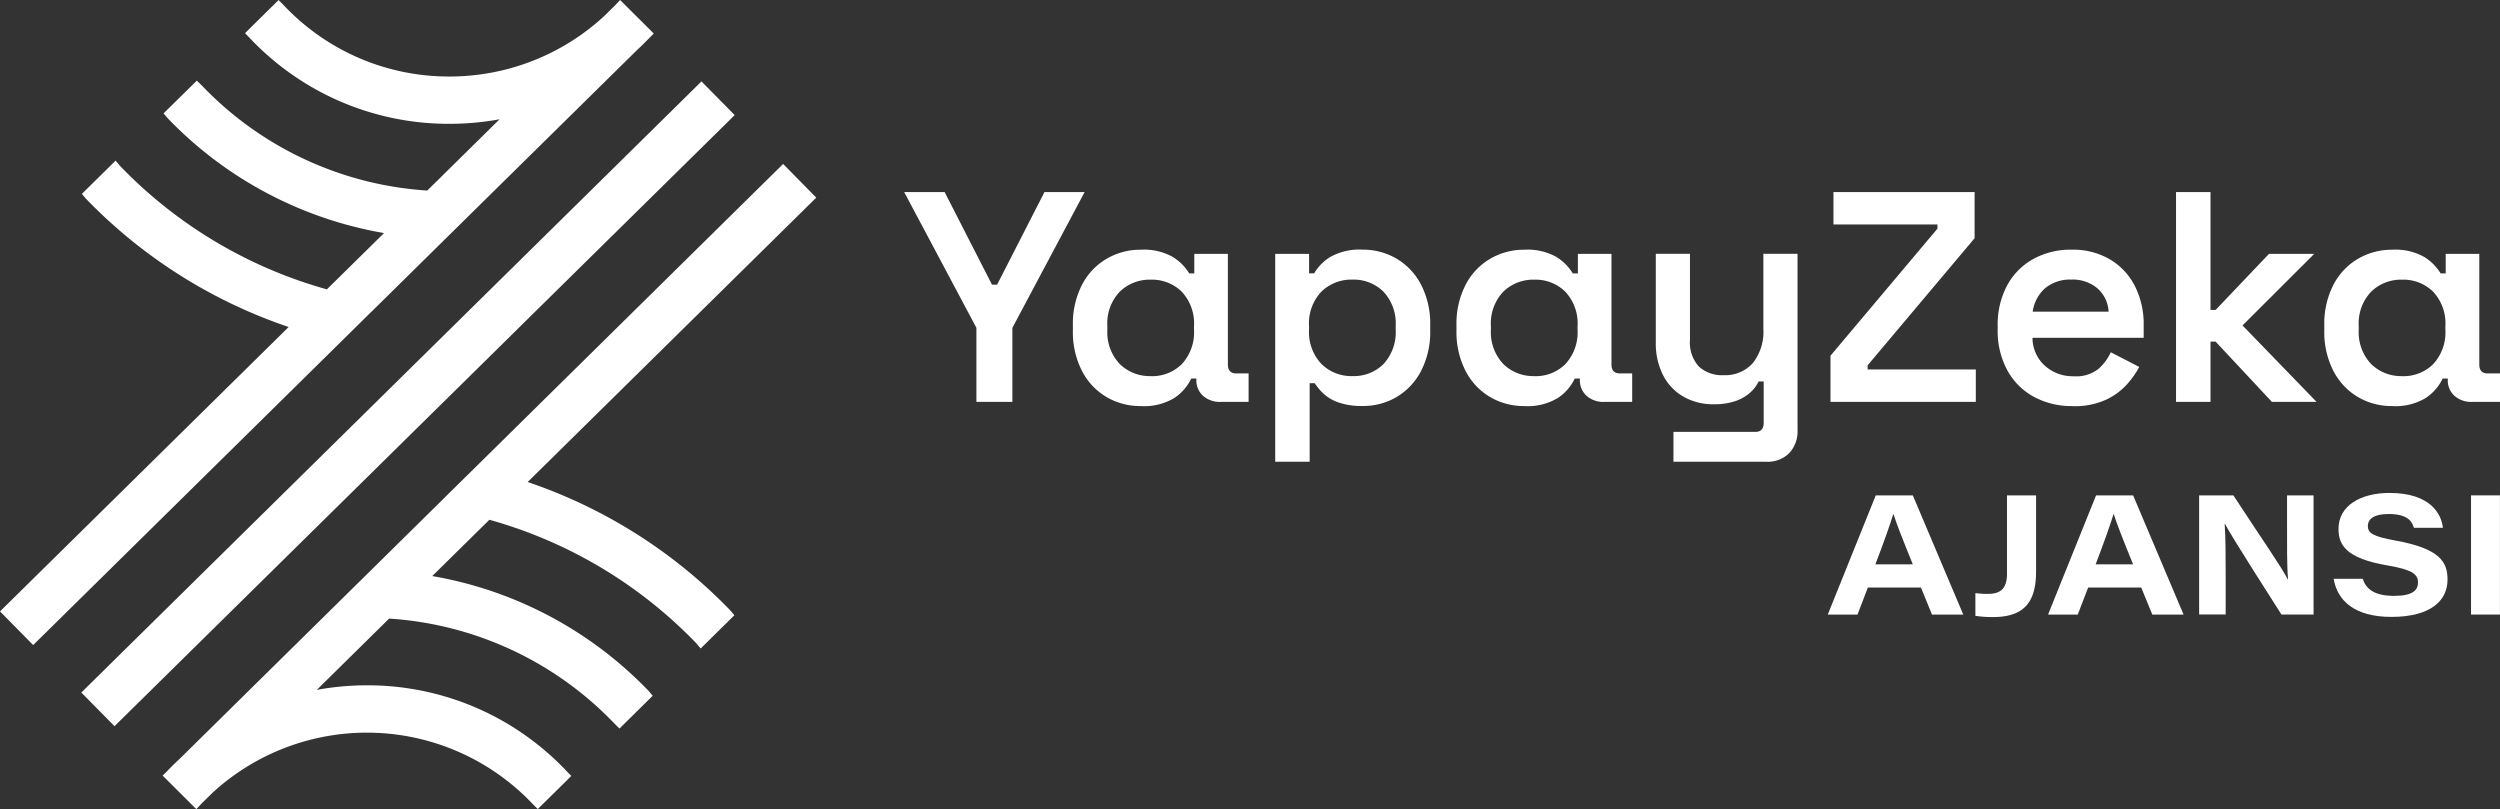
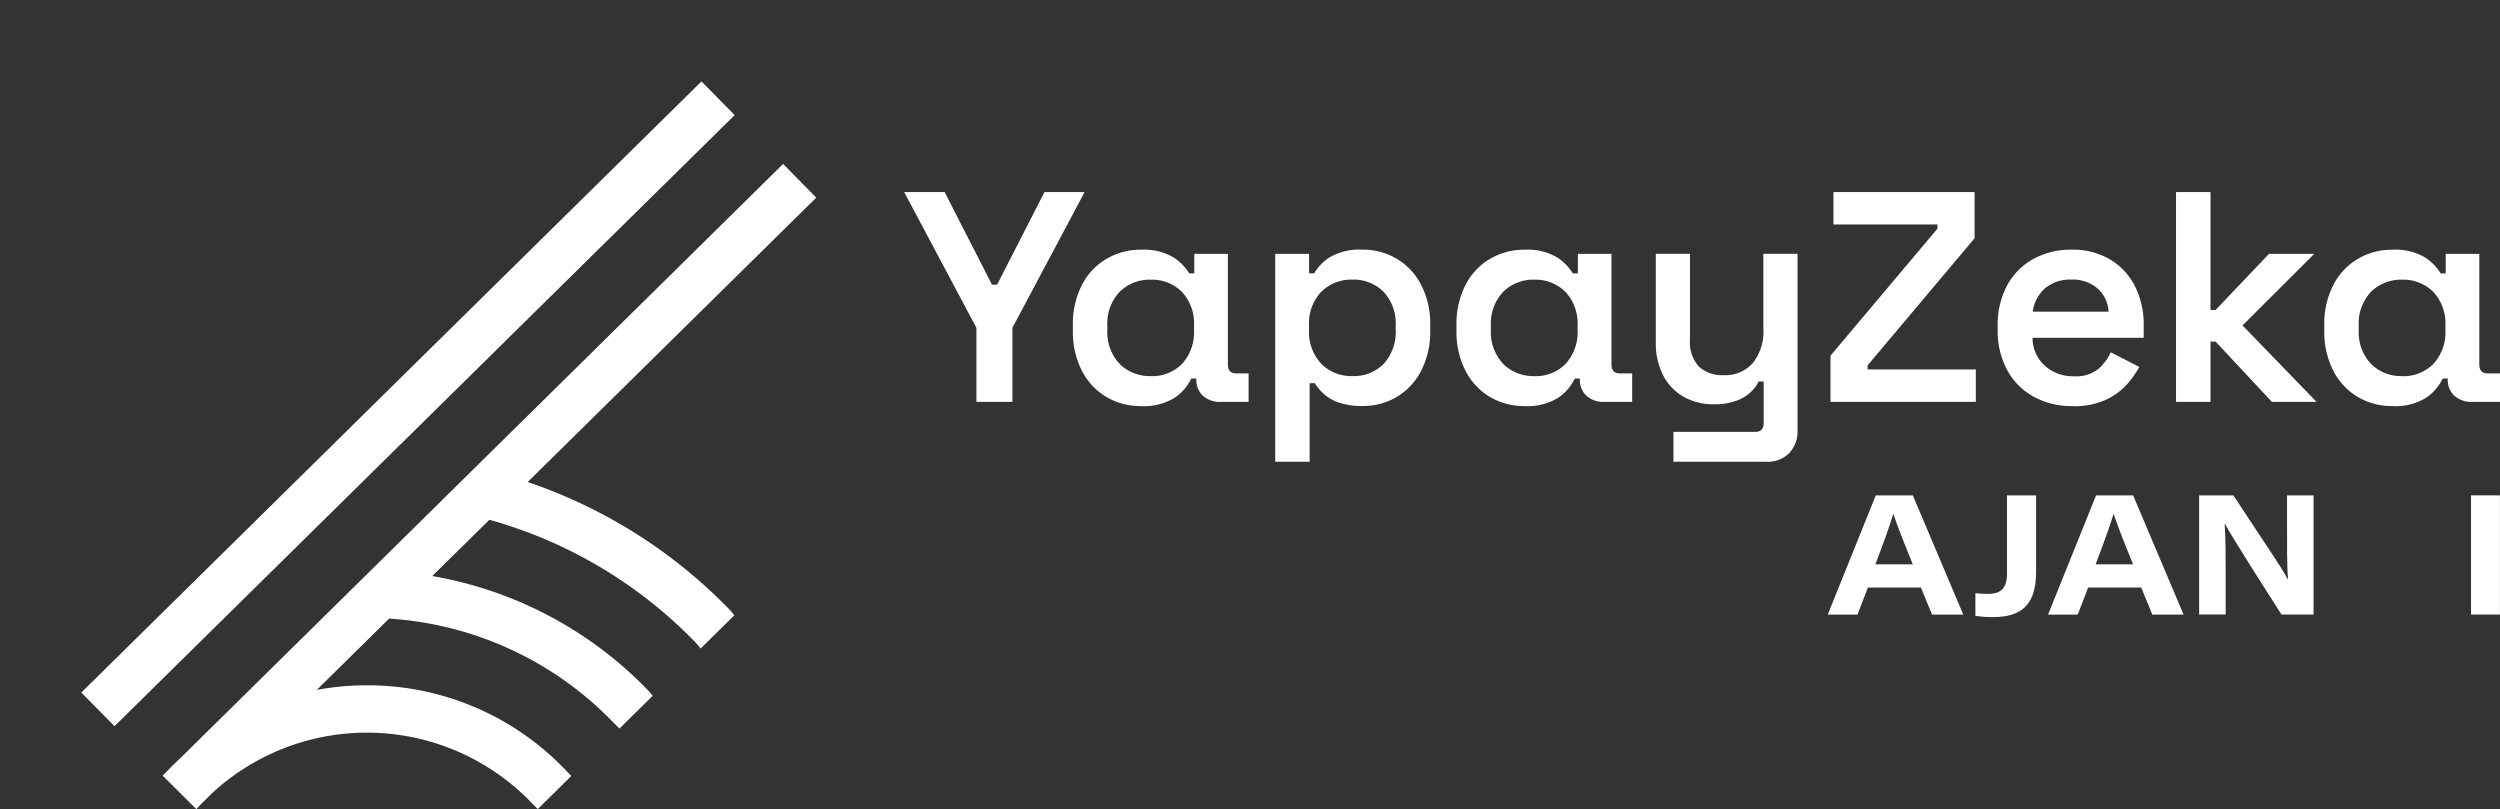
<svg xmlns="http://www.w3.org/2000/svg" width="142.125" height="46" viewBox="0 0 142.125 46">
  <rect x="0" y="0" width="142.125" height="46" fill="#333333" stroke="none" />
  <g id="yapay_zeka_ajansı-yatay-logo" data-name="yapay zeka ajansı-yatay-logo" transform="translate(0 -0.01)">
    <g id="Group_26526" data-name="Group 26526" transform="translate(51.403 10.929)">
      <path id="Path_30138" data-name="Path 30138" d="M365.786,88.776V84.567L361.68,76.85h2.3l2.692,5.264h.29l2.692-5.264h2.283l-4.106,7.717v4.208h-2.045Z" transform="translate(-361.68 -76.849)" fill="#fff" />
      <path id="Path_30139" data-name="Path 30139" d="M433.012,108.754a3.788,3.788,0,0,1-1.917-.5,3.666,3.666,0,0,1-1.406-1.474,4.818,4.818,0,0,1-.529-2.334v-.273a4.814,4.814,0,0,1,.529-2.334,3.648,3.648,0,0,1,1.414-1.474,3.8,3.8,0,0,1,1.909-.5,3.361,3.361,0,0,1,1.823.409,2.843,2.843,0,0,1,.937.937h.29V100.1h1.909v6.286q0,.512.478.512h.7v1.619h-1.585a1.442,1.442,0,0,1-1-.341,1.188,1.188,0,0,1-.384-.937v-.051h-.29a2.762,2.762,0,0,1-.954,1.1A3.321,3.321,0,0,1,433.012,108.754Zm.58-1.7a2.394,2.394,0,0,0,1.764-.689,2.661,2.661,0,0,0,.689-1.968v-.171a2.644,2.644,0,0,0-.7-1.977,2.415,2.415,0,0,0-1.755-.681,2.444,2.444,0,0,0-1.764.681,2.618,2.618,0,0,0-.706,1.977v.171a2.631,2.631,0,0,0,.706,1.968A2.422,2.422,0,0,0,433.591,107.05Z" transform="translate(-419.569 -96.588)" fill="#fff" />
      <path id="Path_30140" data-name="Path 30140" d="M510.09,111.922V100.1h1.926v1.107h.29a2.647,2.647,0,0,1,.928-.937,3.4,3.4,0,0,1,1.832-.409,3.756,3.756,0,0,1,1.9.5,3.675,3.675,0,0,1,1.406,1.474,4.819,4.819,0,0,1,.529,2.334v.273a4.815,4.815,0,0,1-.529,2.334,3.685,3.685,0,0,1-1.4,1.474,3.742,3.742,0,0,1-1.909.5,4.1,4.1,0,0,1-1.337-.188,2.439,2.439,0,0,1-.868-.495,2.96,2.96,0,0,1-.52-.613h-.29v4.464h-1.96Zm4.395-4.872a2.394,2.394,0,0,0,1.764-.689,2.661,2.661,0,0,0,.689-1.968v-.171a2.644,2.644,0,0,0-.7-1.977,2.415,2.415,0,0,0-1.755-.681,2.445,2.445,0,0,0-1.764.681,2.618,2.618,0,0,0-.706,1.977v.171a2.631,2.631,0,0,0,.706,1.968A2.422,2.422,0,0,0,514.485,107.05Z" transform="translate(-488.997 -96.588)" fill="#fff" />
      <path id="Path_30141" data-name="Path 30141" d="M586.452,108.754a3.788,3.788,0,0,1-1.917-.5,3.667,3.667,0,0,1-1.406-1.474,4.819,4.819,0,0,1-.529-2.334v-.273a4.815,4.815,0,0,1,.529-2.334,3.649,3.649,0,0,1,1.414-1.474,3.8,3.8,0,0,1,1.909-.5,3.361,3.361,0,0,1,1.823.409,2.843,2.843,0,0,1,.937.937h.29V100.1h1.909v6.286q0,.512.478.512h.7v1.619H591a1.442,1.442,0,0,1-1-.341,1.187,1.187,0,0,1-.384-.937v-.051h-.29a2.762,2.762,0,0,1-.954,1.1A3.329,3.329,0,0,1,586.452,108.754Zm.578-1.7a2.394,2.394,0,0,0,1.764-.689,2.661,2.661,0,0,0,.689-1.968v-.171a2.644,2.644,0,0,0-.7-1.977,2.415,2.415,0,0,0-1.755-.681,2.444,2.444,0,0,0-1.764.681,2.618,2.618,0,0,0-.706,1.977v.171a2.631,2.631,0,0,0,.706,1.968A2.422,2.422,0,0,0,587.03,107.05Z" transform="translate(-551.202 -96.588)" fill="#fff" />
      <path id="Path_30142" data-name="Path 30142" d="M663.325,113.346v-1.7h4.652q.478,0,.477-.512V108.78h-.29a1.963,1.963,0,0,1-.443.6,2.386,2.386,0,0,1-.817.495,3.652,3.652,0,0,1-1.295.2,3.367,3.367,0,0,1-1.721-.435,2.943,2.943,0,0,1-1.158-1.227,3.976,3.976,0,0,1-.409-1.849v-5.043h1.943v4.889a2.041,2.041,0,0,0,.5,1.516,1.942,1.942,0,0,0,1.423.495,2.088,2.088,0,0,0,1.644-.682,2.859,2.859,0,0,0,.605-1.96V101.52h1.943v10.018a1.8,1.8,0,0,1-.478,1.32,1.731,1.731,0,0,1-1.295.486h-5.281Z" transform="translate(-619.592 -98.012)" fill="#fff" />
      <path id="Path_30143" data-name="Path 30143" d="M732.2,88.767V86.143l6.081-7.224V78.68h-5.912V76.84h8.024v2.624l-6.081,7.224v.239h6.15v1.841H732.2Z" transform="translate(-679.54 -76.84)" fill="#fff" />
      <path id="Path_30144" data-name="Path 30144" d="M803.349,108.754a4.479,4.479,0,0,1-2.223-.537,3.775,3.775,0,0,1-1.5-1.516,4.694,4.694,0,0,1-.537-2.291v-.2a4.738,4.738,0,0,1,.529-2.3A3.747,3.747,0,0,1,801.1,100.4a4.4,4.4,0,0,1,2.2-.537,4.148,4.148,0,0,1,2.146.537,3.7,3.7,0,0,1,1.431,1.508,4.793,4.793,0,0,1,.512,2.265v.7h-6.32a2.133,2.133,0,0,0,.7,1.585,2.358,2.358,0,0,0,1.636.6,2.031,2.031,0,0,0,1.414-.418,2.871,2.871,0,0,0,.7-.945l1.619.834a5.129,5.129,0,0,1-.689.979,3.726,3.726,0,0,1-1.2.885,4.3,4.3,0,0,1-1.892.367Zm-2.265-5.367h4.311a1.886,1.886,0,0,0-.64-1.329,2.17,2.17,0,0,0-1.474-.495,2.228,2.228,0,0,0-1.5.495,2.17,2.17,0,0,0-.7,1.329Z" transform="translate(-736.924 -96.588)" fill="#fff" />
      <path id="Path_30145" data-name="Path 30145" d="M870.42,88.776V76.85h1.96v6.7h.29l3.033-3.186h2.572L874.2,84.431l4.208,4.345h-2.538l-3.2-3.424h-.29v3.424Z" transform="translate(-798.116 -76.849)" fill="#fff" />
      <path id="Path_30146" data-name="Path 30146" d="M933.6,108.754a3.788,3.788,0,0,1-1.917-.5,3.666,3.666,0,0,1-1.406-1.474,4.817,4.817,0,0,1-.529-2.334v-.273a4.813,4.813,0,0,1,.529-2.334,3.648,3.648,0,0,1,1.414-1.474,3.8,3.8,0,0,1,1.909-.5,3.361,3.361,0,0,1,1.823.409,2.842,2.842,0,0,1,.937.937h.29V100.1h1.909v6.286q0,.512.478.512h.7v1.619h-1.585a1.442,1.442,0,0,1-1-.341,1.188,1.188,0,0,1-.384-.937v-.051h-.29a2.763,2.763,0,0,1-.954,1.1A3.321,3.321,0,0,1,933.6,108.754Zm.578-1.7a2.394,2.394,0,0,0,1.764-.689,2.661,2.661,0,0,0,.689-1.968v-.171a2.644,2.644,0,0,0-.7-1.977,2.415,2.415,0,0,0-1.755-.681,2.444,2.444,0,0,0-1.764.681,2.618,2.618,0,0,0-.706,1.977v.171a2.631,2.631,0,0,0,.706,1.968A2.422,2.422,0,0,0,934.18,107.05Z" transform="translate(-849.014 -96.588)" fill="#fff" />
    </g>
    <g id="Group_26527" data-name="Group 26527" transform="translate(0 0.01)">
      <path id="Path_30147" data-name="Path 30147" d="M58.365,45.635h0L69.405,34.759l.267-.267L67.785,32.58,32.53,67.321l1.886,1.914,21.729-21.41Z" transform="translate(-27.907 -27.951)" fill="#fff" />
-       <path id="Path_30148" data-name="Path 30148" d="M21.121,17.729h0l4.224-4.164h0L36.234,2.837l.024-.021c.227-.212.431-.414.62-.611l.289-.289L35.252.01l-.29.31L34.34.932A12.955,12.955,0,0,1,25.554,4.36,12.891,12.891,0,0,1,16.135.314L16.09.266,15.837.013l-1.653,1.63-.252.254.25.257.006.007.021.023A15.544,15.544,0,0,0,25.555,7.049,15.712,15.712,0,0,0,28.4,6.791l-4.11,4.052A19.437,19.437,0,0,1,11.481,4.878l-.03-.028-.26-.257L9.3,6.454l.212.254a.527.527,0,0,0,.06.064,22.3,22.3,0,0,0,12.26,6.488l-3.249,3.2a26.023,26.023,0,0,1-11.742-7l-.269-.318-1.917,1.89.213.254c.017.02.036.04.051.055A28.863,28.863,0,0,0,16.41,18.6L0,34.768l1.885,1.914L19.536,19.289l1.583-1.562Z" transform="translate(0 -0.01)" fill="#fff" />
      <path id="Path_30149" data-name="Path 30149" d="M81.1,84.568h0l-4.224,4.164h0L65.992,99.46l-.024.021c-.227.212-.431.414-.62.611l-.288.289,1.914,1.906.29-.31.622-.613a12.979,12.979,0,0,1,18.2.618l.045.048.253.253,1.653-1.63.252-.254-.25-.257-.006-.007-.021-.023a15.544,15.544,0,0,0-11.346-4.865,15.712,15.712,0,0,0-2.842.259l4.11-4.052a19.437,19.437,0,0,1,12.807,5.965l.03.028.26.257,1.887-1.862-.212-.254a.527.527,0,0,0-.06-.064,22.3,22.3,0,0,0-12.26-6.488l3.249-3.2a26.023,26.023,0,0,1,11.742,7l.269.318,1.917-1.89-.213-.254c-.017-.02-.036-.04-.051-.055a28.863,28.863,0,0,0-11.488-7.265l16.407-16.168-1.885-1.914L82.688,83,81.1,84.565Z" transform="translate(-55.813 -56.287)" fill="#fff" />
    </g>
    <g id="Group_26528" data-name="Group 26528" transform="translate(103.907 28.034)">
      <path id="Path_30150" data-name="Path 30150" d="M733.382,203.4l-.591,1.538H731.1l2.729-6.775h2.109l2.868,6.775h-1.778l-.63-1.538Zm2.555-1.318c-.631-1.553-.938-2.344-1.1-2.862h-.01c-.152.507-.512,1.538-1.02,2.862Z" transform="translate(-731.1 -198.022)" fill="#fff" />
      <path id="Path_30151" data-name="Path 30151" d="M793.608,202.516c0,1.887-.846,2.563-2.47,2.563a6.41,6.41,0,0,1-.978-.07v-1.293a5.056,5.056,0,0,0,.708.044c.7,0,1.089-.277,1.089-1.155V198.16h1.653v4.356Z" transform="translate(-781.766 -198.022)" fill="#fff" />
      <path id="Path_30152" data-name="Path 30152" d="M821.5,203.4l-.591,1.538H819.22l2.729-6.775h2.109l2.868,6.775h-1.778l-.63-1.538Zm2.555-1.318c-.631-1.553-.938-2.344-1.1-2.862h-.01c-.152.507-.512,1.538-1.02,2.862Z" transform="translate(-806.696 -198.022)" fill="#fff" />
      <path id="Path_30153" data-name="Path 30153" d="M879.66,204.935V198.16h1.947c1.9,2.905,2.663,3.962,3.088,4.768h.02c-.067-.711-.057-1.98-.057-3.094V198.16h1.507v6.775H884.34c-.638-1.009-2.807-4.376-3.209-5.151h-.02c.057.837.057,1.8.057,3v2.147h-1.507Z" transform="translate(-858.546 -198.022)" fill="#fff" />
-       <path id="Path_30154" data-name="Path 30154" d="M935.147,202.072c.195.584.662.969,1.786.969,1.053,0,1.357-.321,1.357-.759,0-.468-.313-.73-1.74-.972-2.351-.4-2.779-1.165-2.779-2.075,0-1.353,1.3-2.045,2.9-2.045,2.325,0,2.956,1.2,3.033,1.983h-1.646c-.1-.335-.321-.785-1.438-.785-.783,0-1.18.249-1.18.688,0,.392.279.588,1.551.817,2.574.462,2.978,1.239,2.978,2.221,0,1.174-.921,2.123-3.194,2.123-2.119,0-3.074-.945-3.28-2.166Z" transform="translate(-904.734 -197.19)" fill="#fff" />
      <path id="Path_30155" data-name="Path 30155" d="M990.064,198.16v6.775H988.42V198.16Z" transform="translate(-951.849 -198.022)" fill="#fff" />
    </g>
  </g>
</svg>